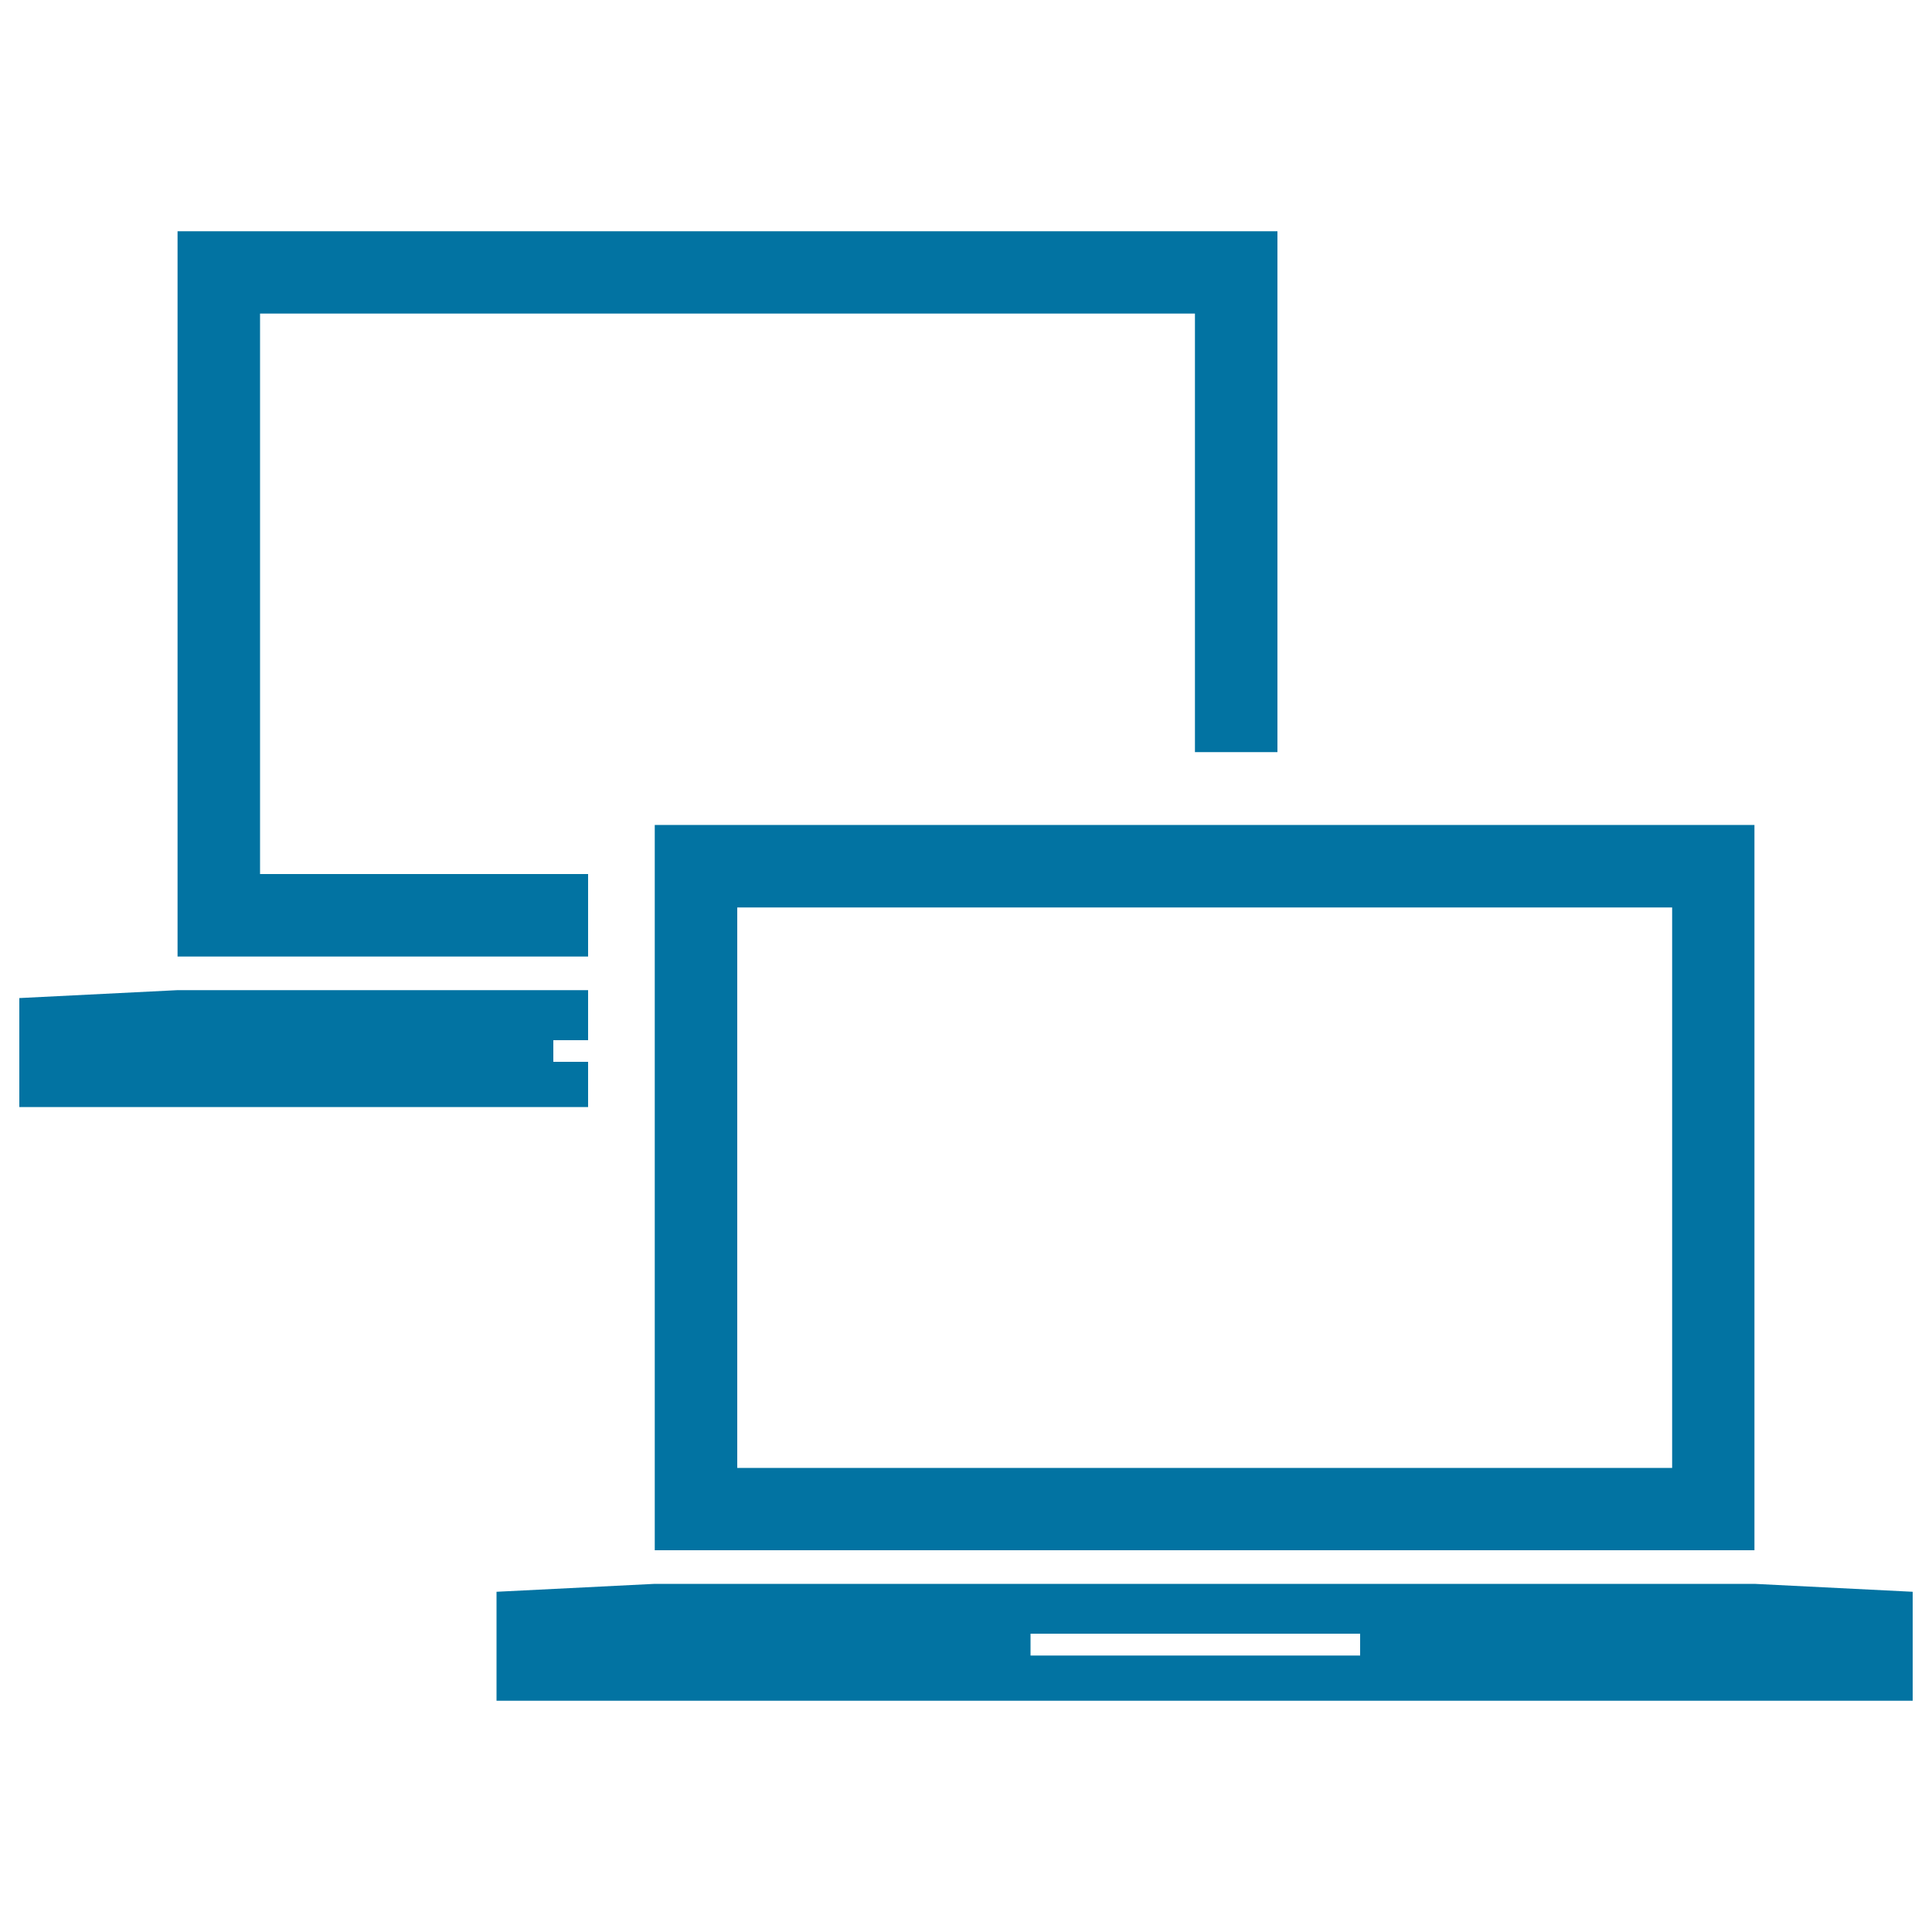
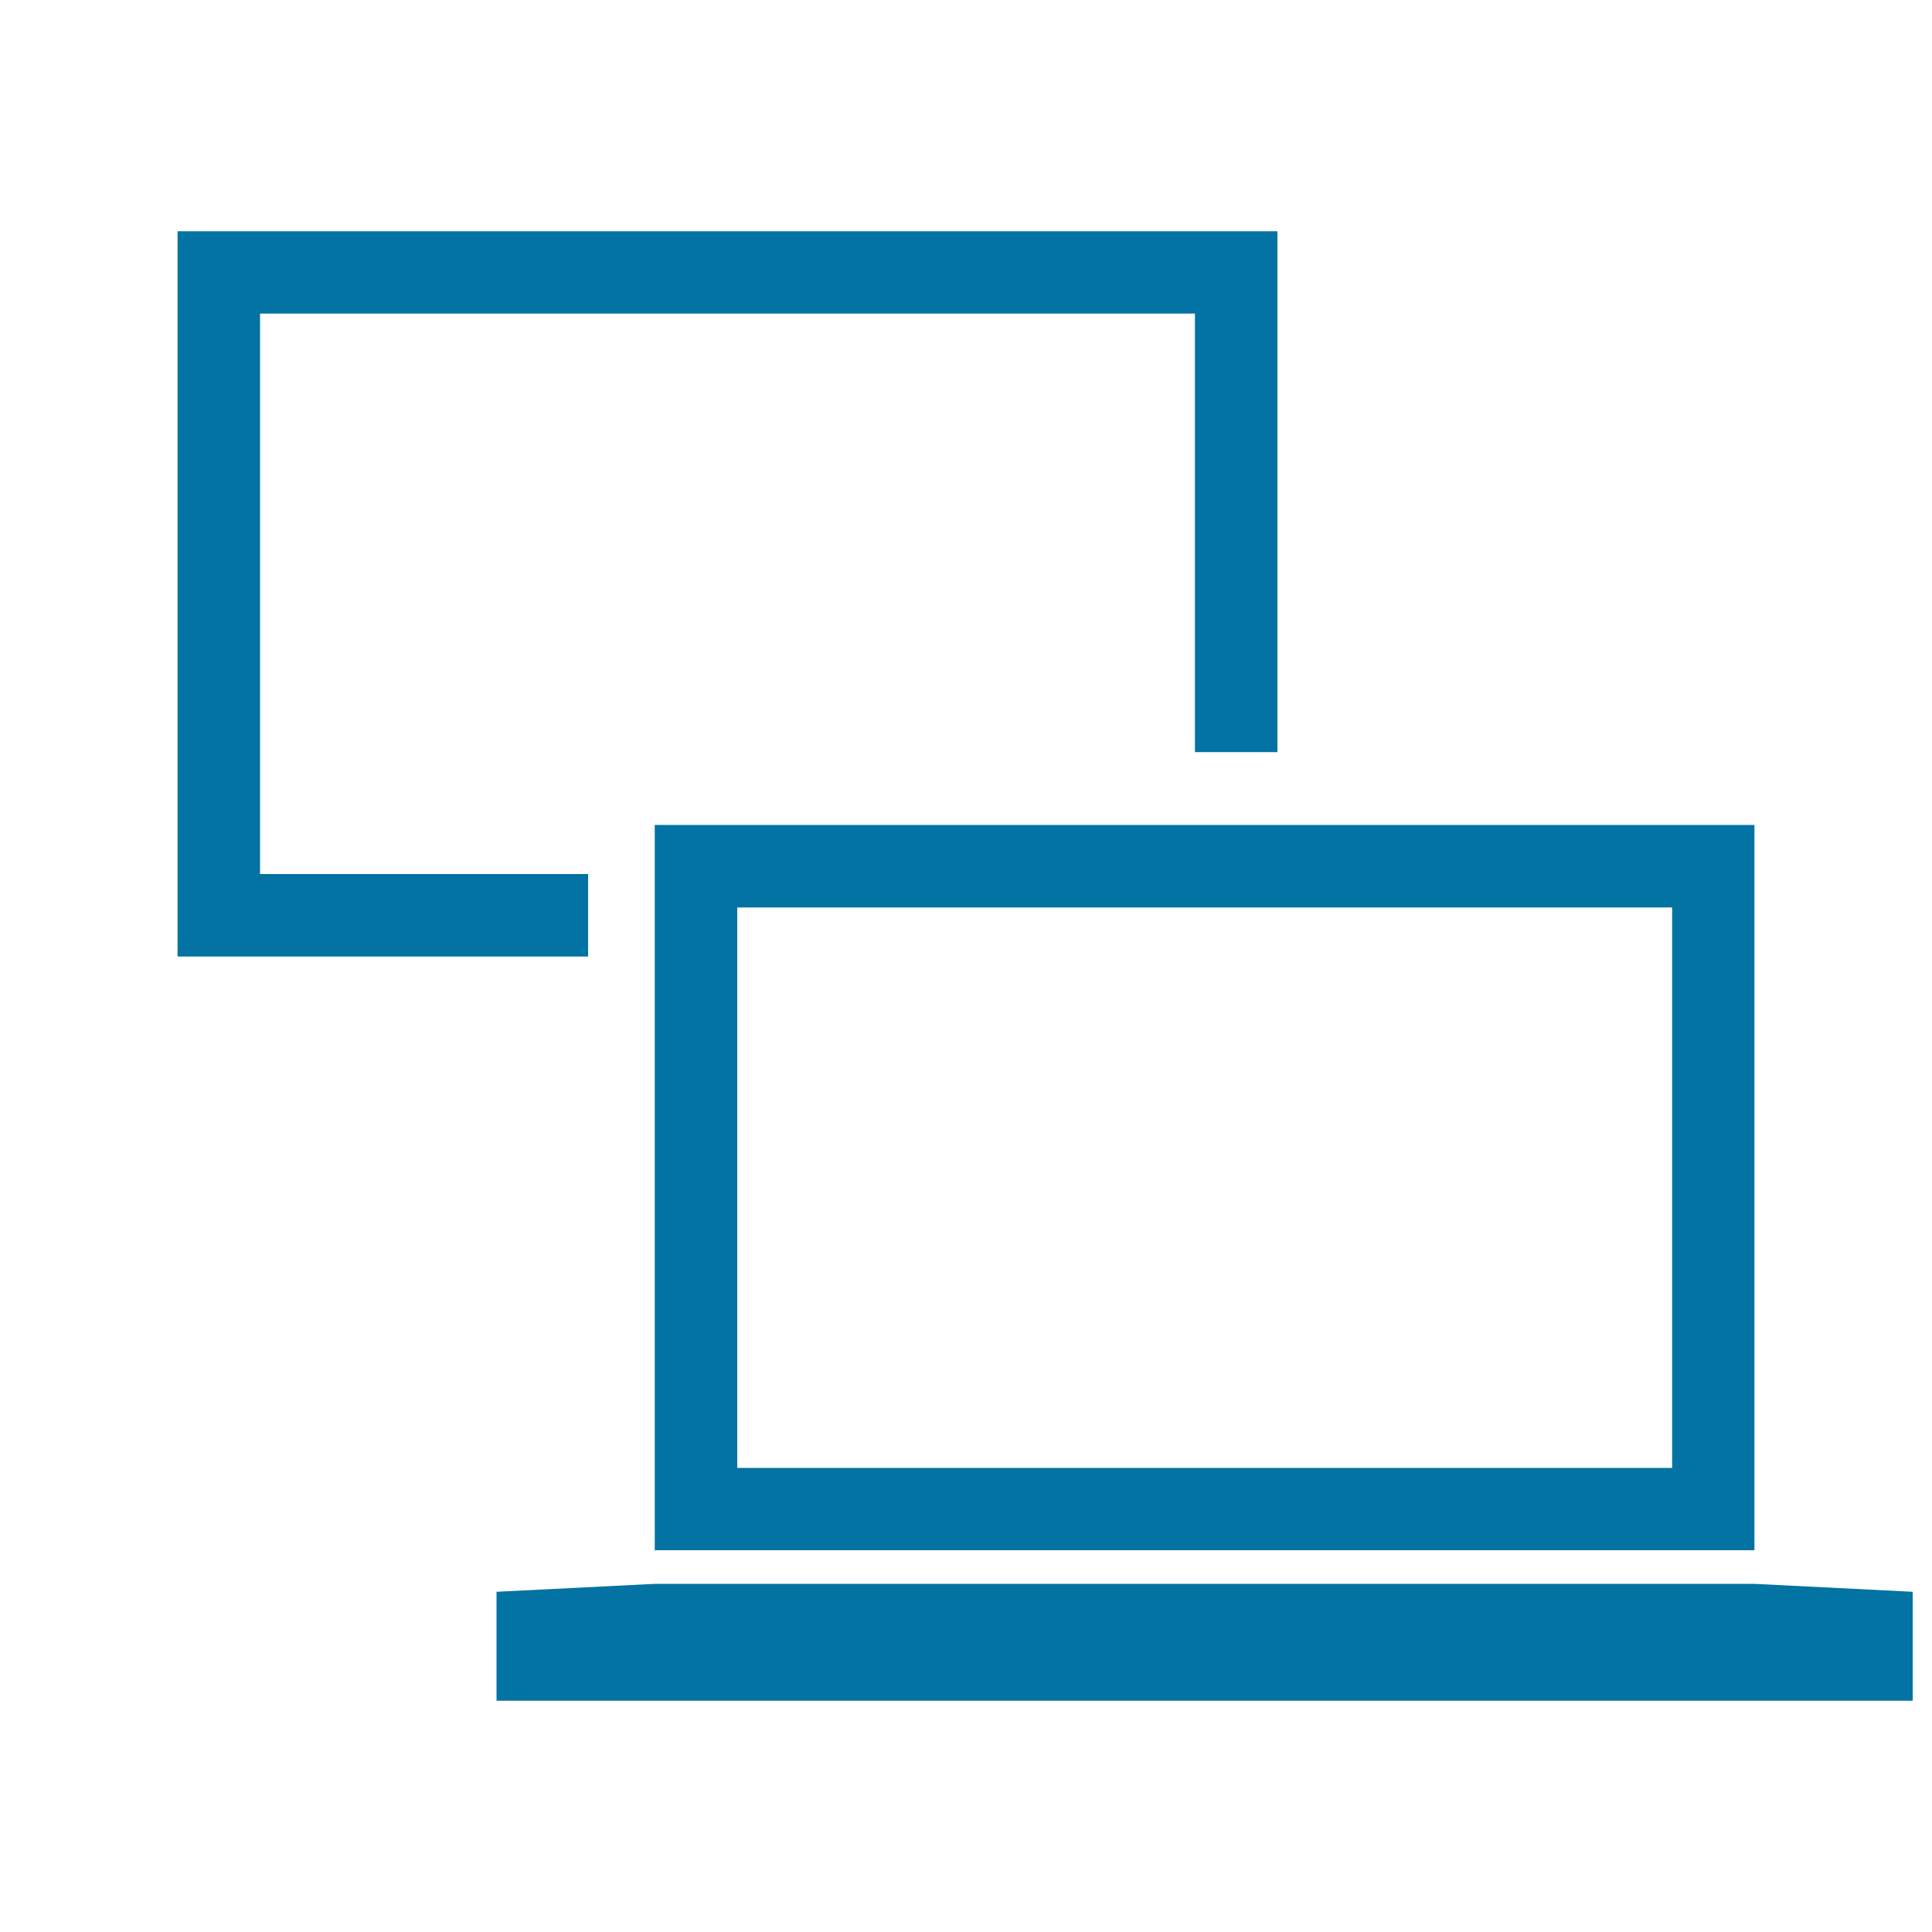
<svg xmlns="http://www.w3.org/2000/svg" viewBox="0 0 1000 1000" style="fill:#0273a2">
  <title>Notebook Double Tool Image SVG icon</title>
  <g>
    <g id="Layer_54_10_">
      <g>
-         <polygon points="304.4,549.6 286.4,549.6 286.4,538.4 304.4,538.4 304.4,512.5 91.9,512.5 10,516.6 10,573 304.4,573 " />
        <path d="M338.9,802.4h569.2V427H338.9V802.4z M381.6,469.7h483.9v290.1H381.6V469.7z" />
-         <path d="M908.1,819.8H631.6h-16.2H338.9l-81.9,4.1v56.4h733v-56.4L908.1,819.8z M704,856.9H533.4v-11.3H704V856.9z" />
+         <path d="M908.1,819.8H631.6h-16.2H338.9l-81.9,4.1v56.4h733v-56.4L908.1,819.8z M704,856.9H533.4H704V856.9z" />
        <polygon points="304.4,452.4 134.6,452.4 134.6,162.3 618.5,162.3 618.5,389.3 661.2,389.3 661.2,119.7 91.9,119.7 91.9,495.1 304.4,495.1 " />
      </g>
    </g>
  </g>
</svg>